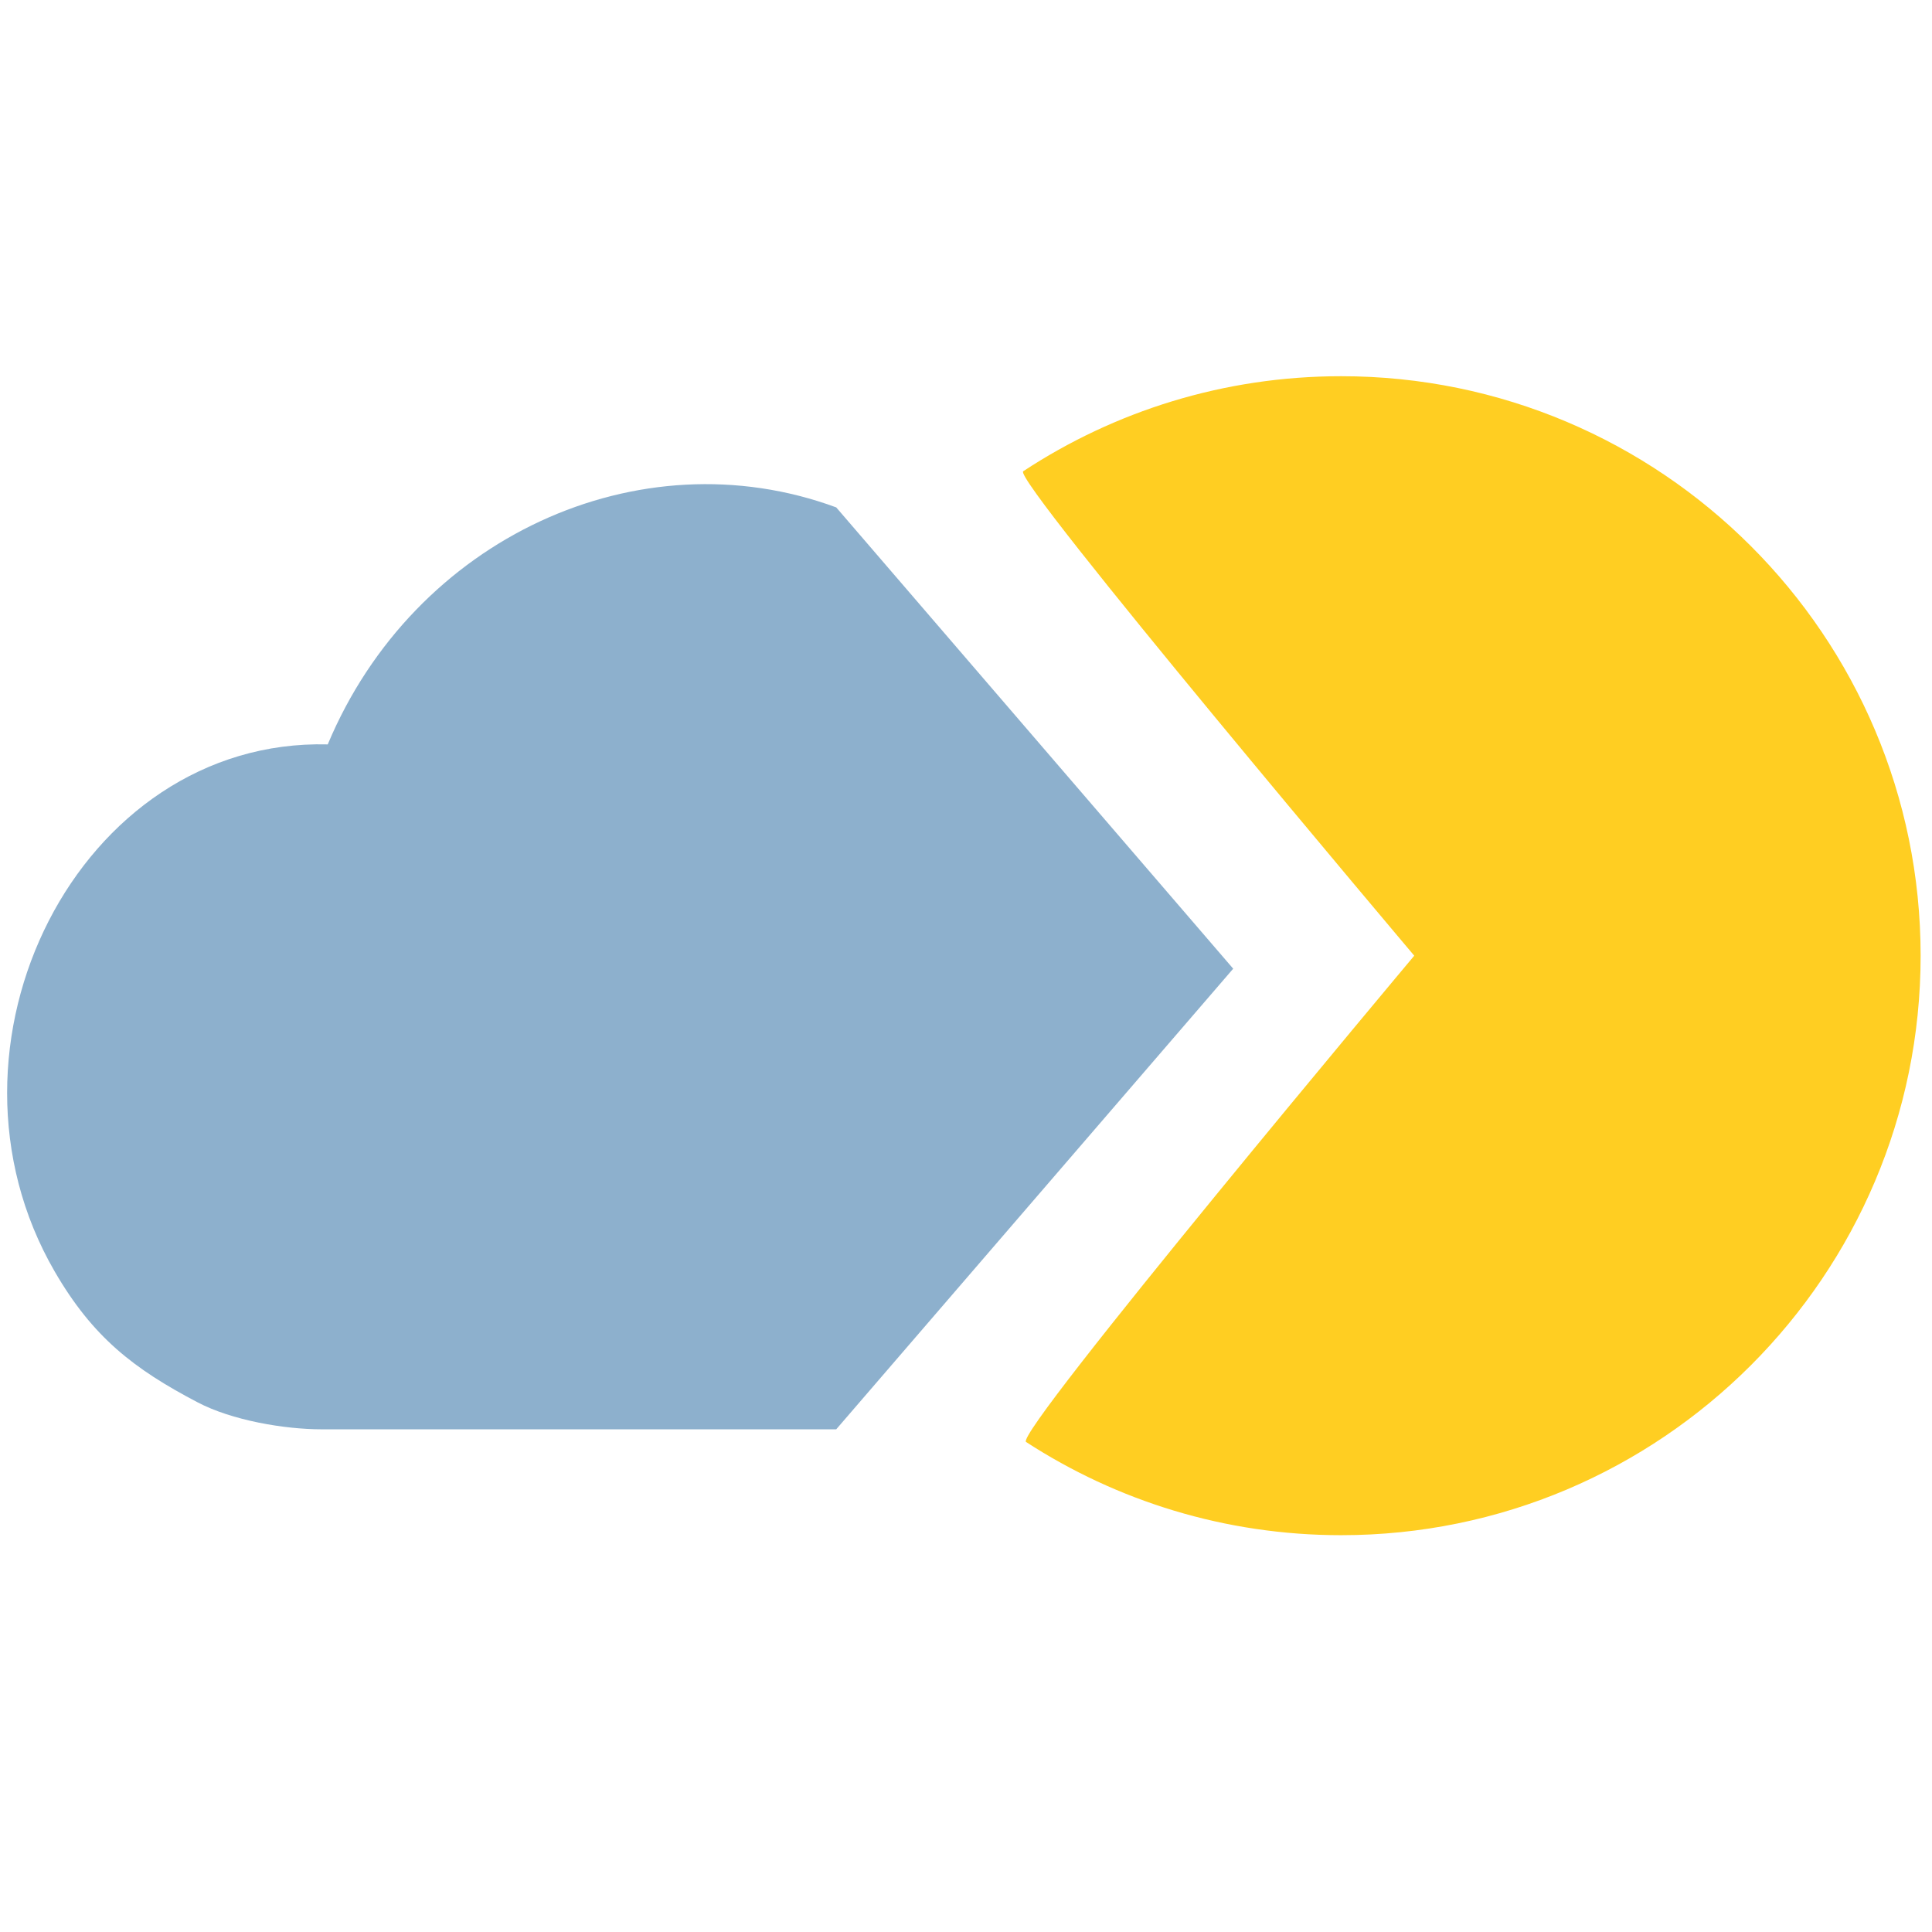
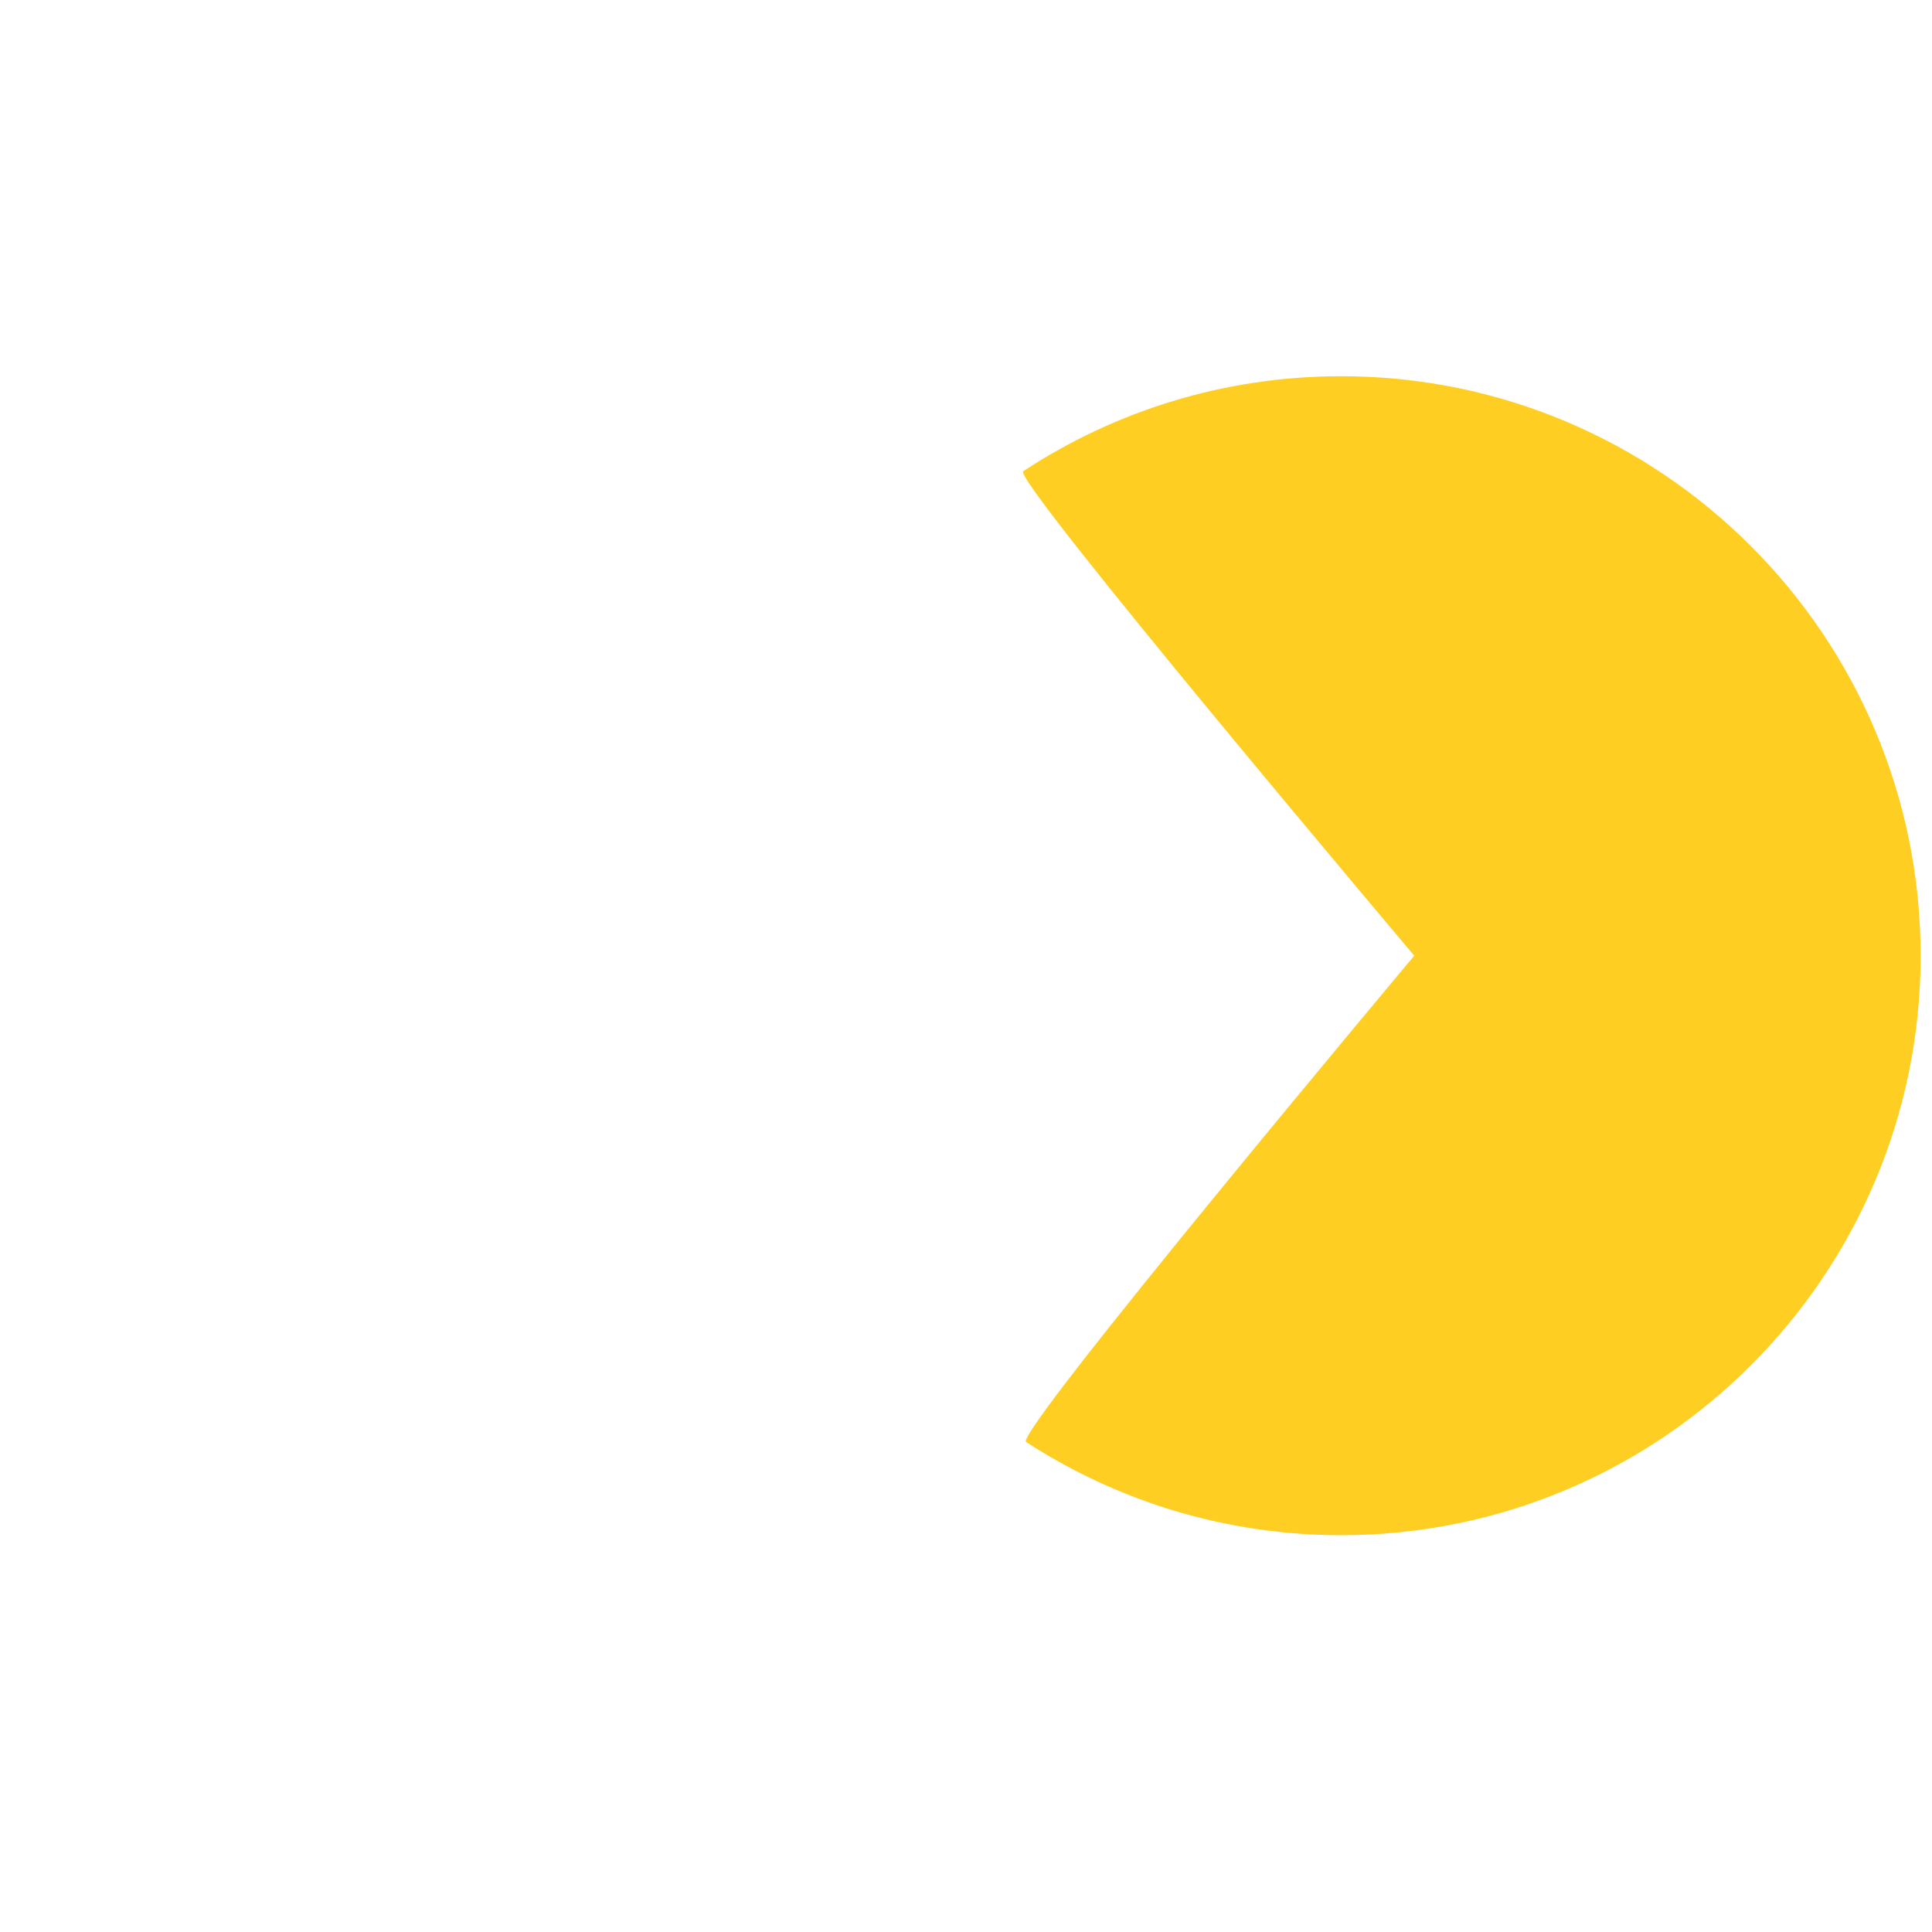
<svg xmlns="http://www.w3.org/2000/svg" width="100%" height="100%" viewBox="0 0 500 500" version="1.1" xml:space="preserve" style="fill-rule:evenodd;clip-rule:evenodd;stroke-linejoin:round;stroke-miterlimit:2;">
  <g>
    <g transform="matrix(1.5,0,0,1.612,-2397.26,-11815.3)">
-       <path d="M1742.45,7559.06L1810.94,7485.11L1742.45,7411.05C1708.41,7399.37 1669.64,7415.94 1654.72,7449.1C1611.72,7448.09 1585.05,7497.48 1607.6,7533.71C1614.15,7544.23 1621.22,7549.35 1632.27,7554.73C1638.15,7557.61 1647.2,7559.06 1653.67,7559.06L1742.45,7559.06Z" style="fill:rgb(141,176,205);fill-rule:nonzero;" />
-     </g>
+       </g>
    <g transform="matrix(1.641,0,0,1.641,-2595.08,-12042)">
      <path d="M1804.44,7488.93C1804.44,7488.93 1740.93,7413.74 1742.77,7412.53C1757.17,7403.06 1774.4,7397.54 1792.91,7397.54C1843.35,7397.54 1884.3,7438.49 1884.3,7488.93C1884.3,7539.36 1843.35,7580.32 1792.91,7580.32C1774.6,7580.32 1757.53,7574.91 1743.22,7565.62C1741.23,7564.32 1804.44,7488.93 1804.44,7488.93Z" style="fill:rgb(255,206,34);" />
    </g>
  </g>
</svg>